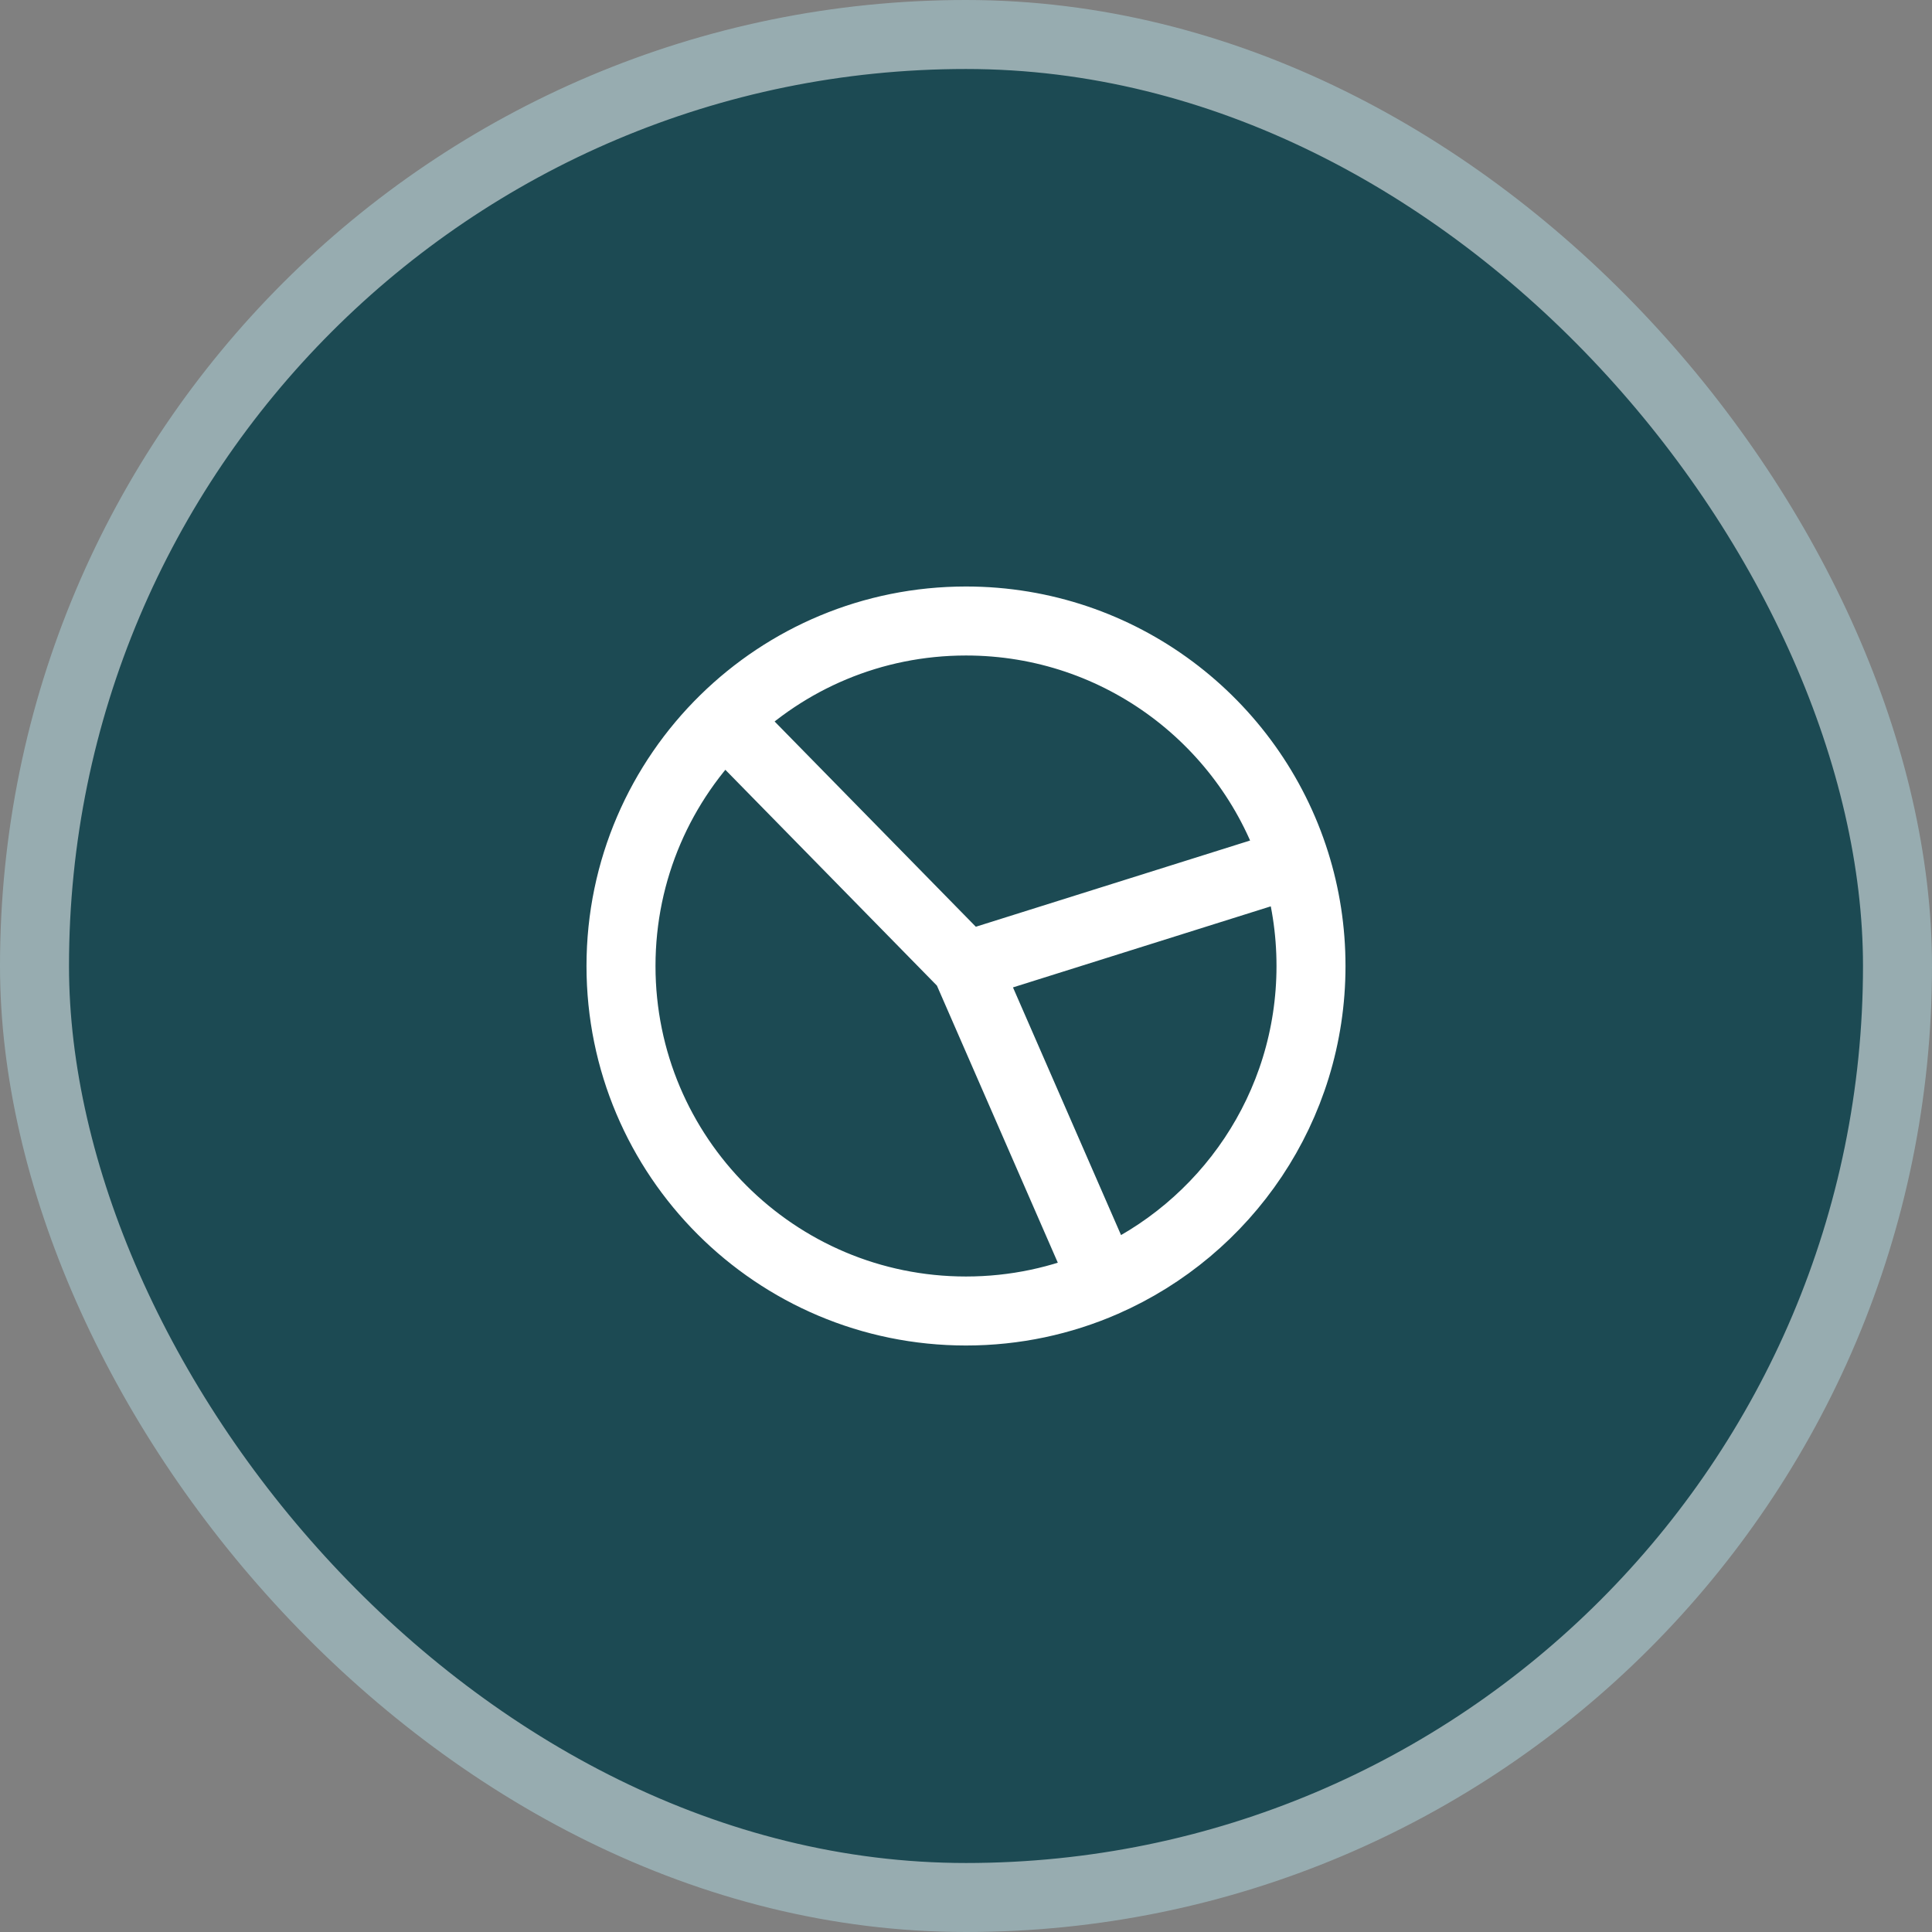
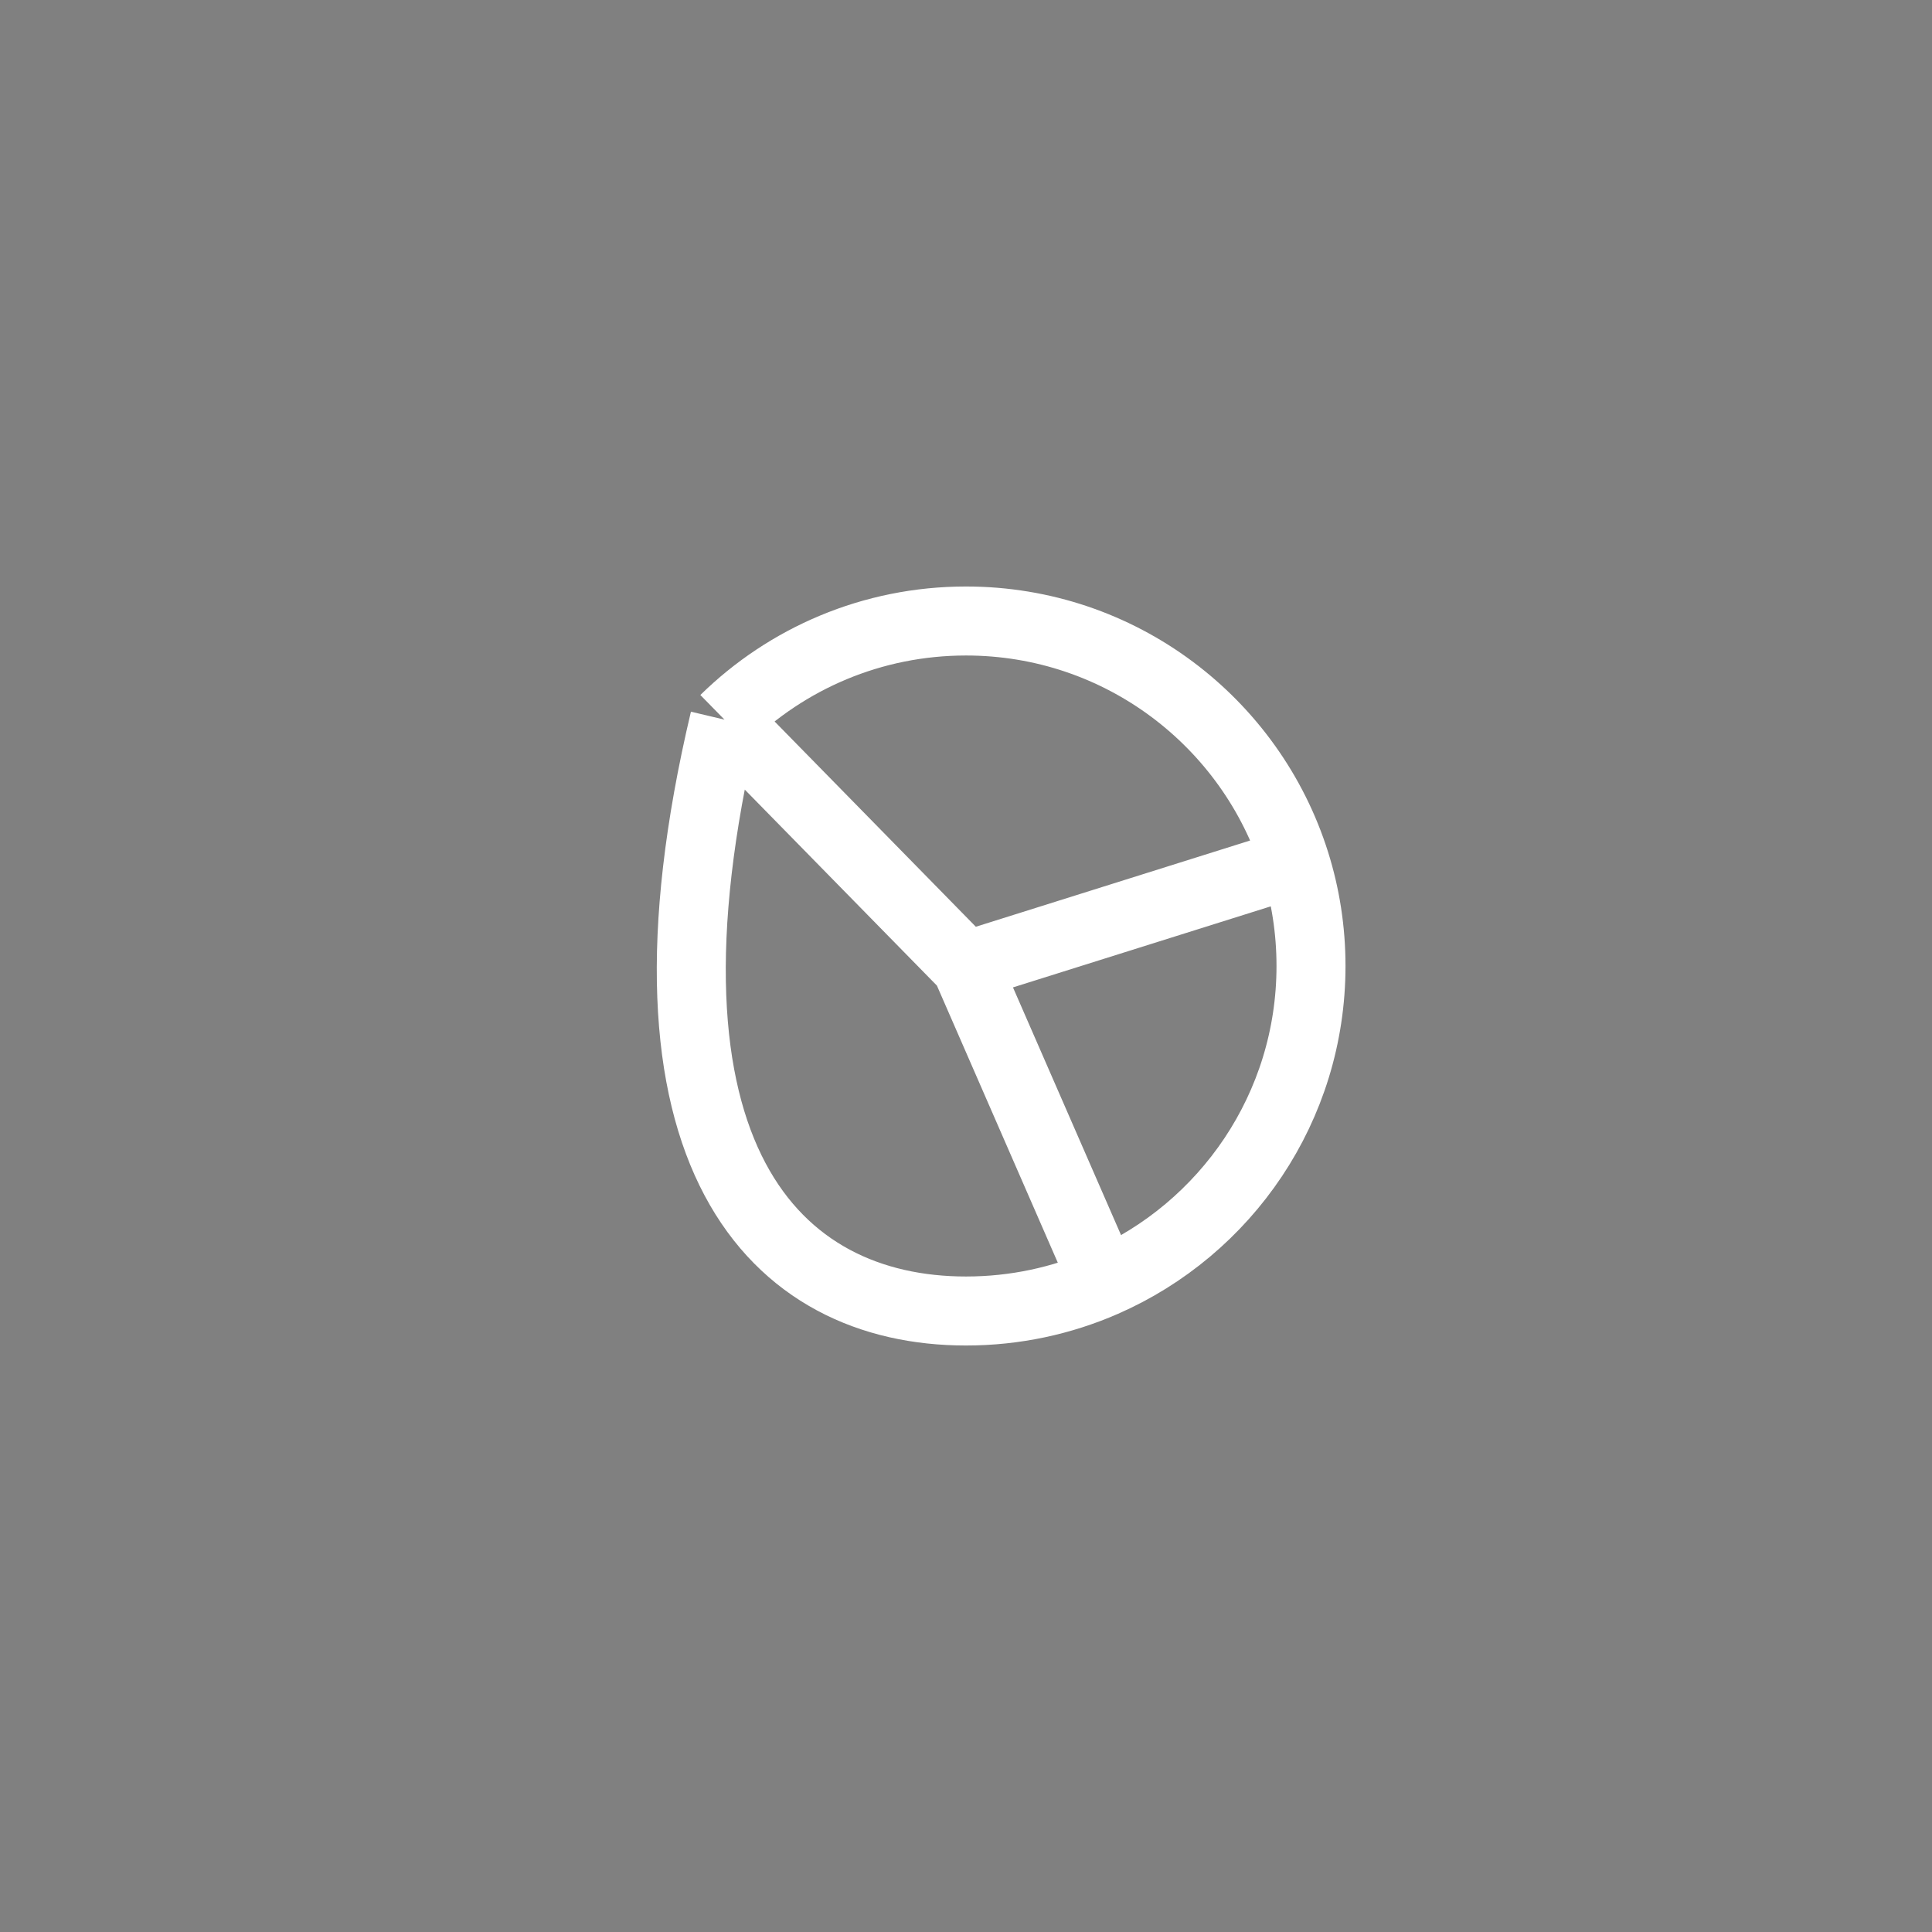
<svg xmlns="http://www.w3.org/2000/svg" width="56" height="56" viewBox="0 0 56 56" fill="none">
  <rect x="0" y="0" width="56" height="56" fill="#808080" stroke="none" />
-   <rect x="1" y="1" width="54" height="54" rx="27" fill="#1C4A53" />
-   <path d="M28 28L21 20.859M28 28L37.542 25M28 28L32 37.168M21 20.859C19.149 22.674 18 25.203 18 28C18 33.523 22.477 38 28 38C29.422 38 30.775 37.703 32 37.168M21 20.859C22.804 19.09 25.274 18 28 18C32.478 18 36.268 20.943 37.542 25M37.542 25C37.84 25.947 38 26.955 38 28C38 32.101 35.532 35.625 32 37.168" stroke="white" stroke-width="2" />
-   <rect x="1" y="1" width="54" height="54" rx="27" stroke="#97ACB0" stroke-width="2" />
+   <path d="M28 28L21 20.859M28 28L37.542 25M28 28L32 37.168M21 20.859C18 33.523 22.477 38 28 38C29.422 38 30.775 37.703 32 37.168M21 20.859C22.804 19.09 25.274 18 28 18C32.478 18 36.268 20.943 37.542 25M37.542 25C37.84 25.947 38 26.955 38 28C38 32.101 35.532 35.625 32 37.168" stroke="white" stroke-width="2" />
</svg>